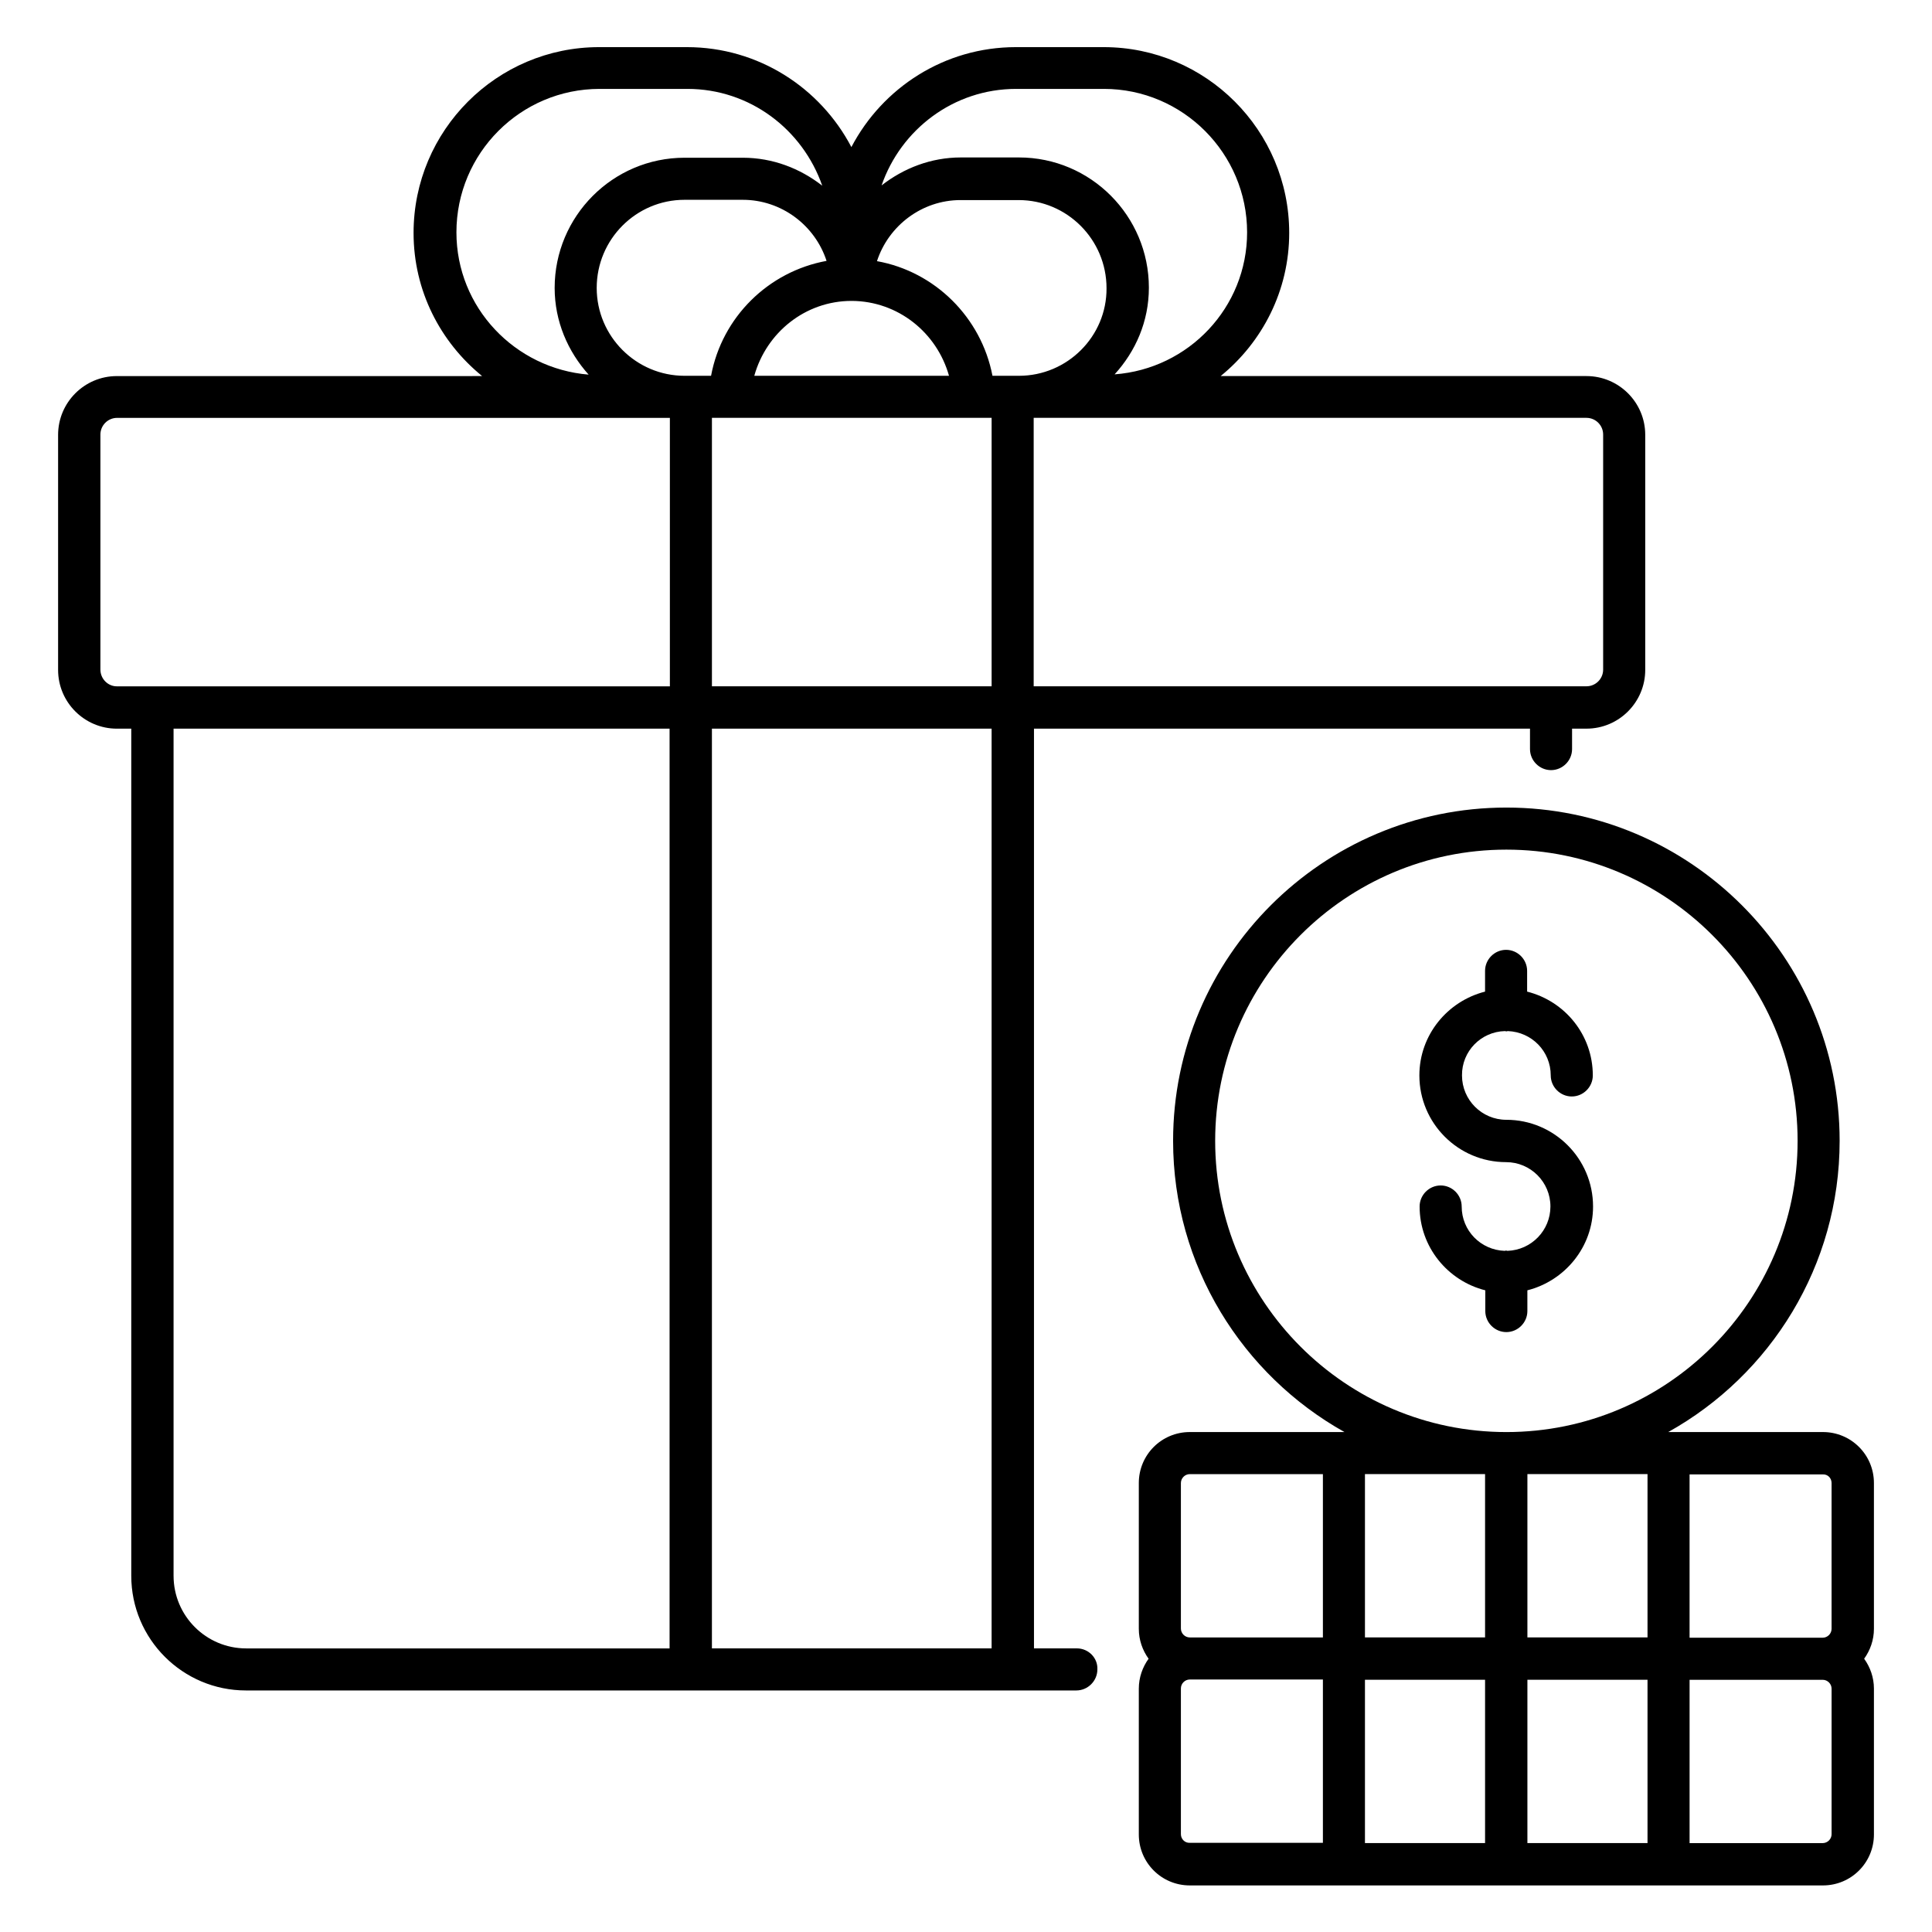
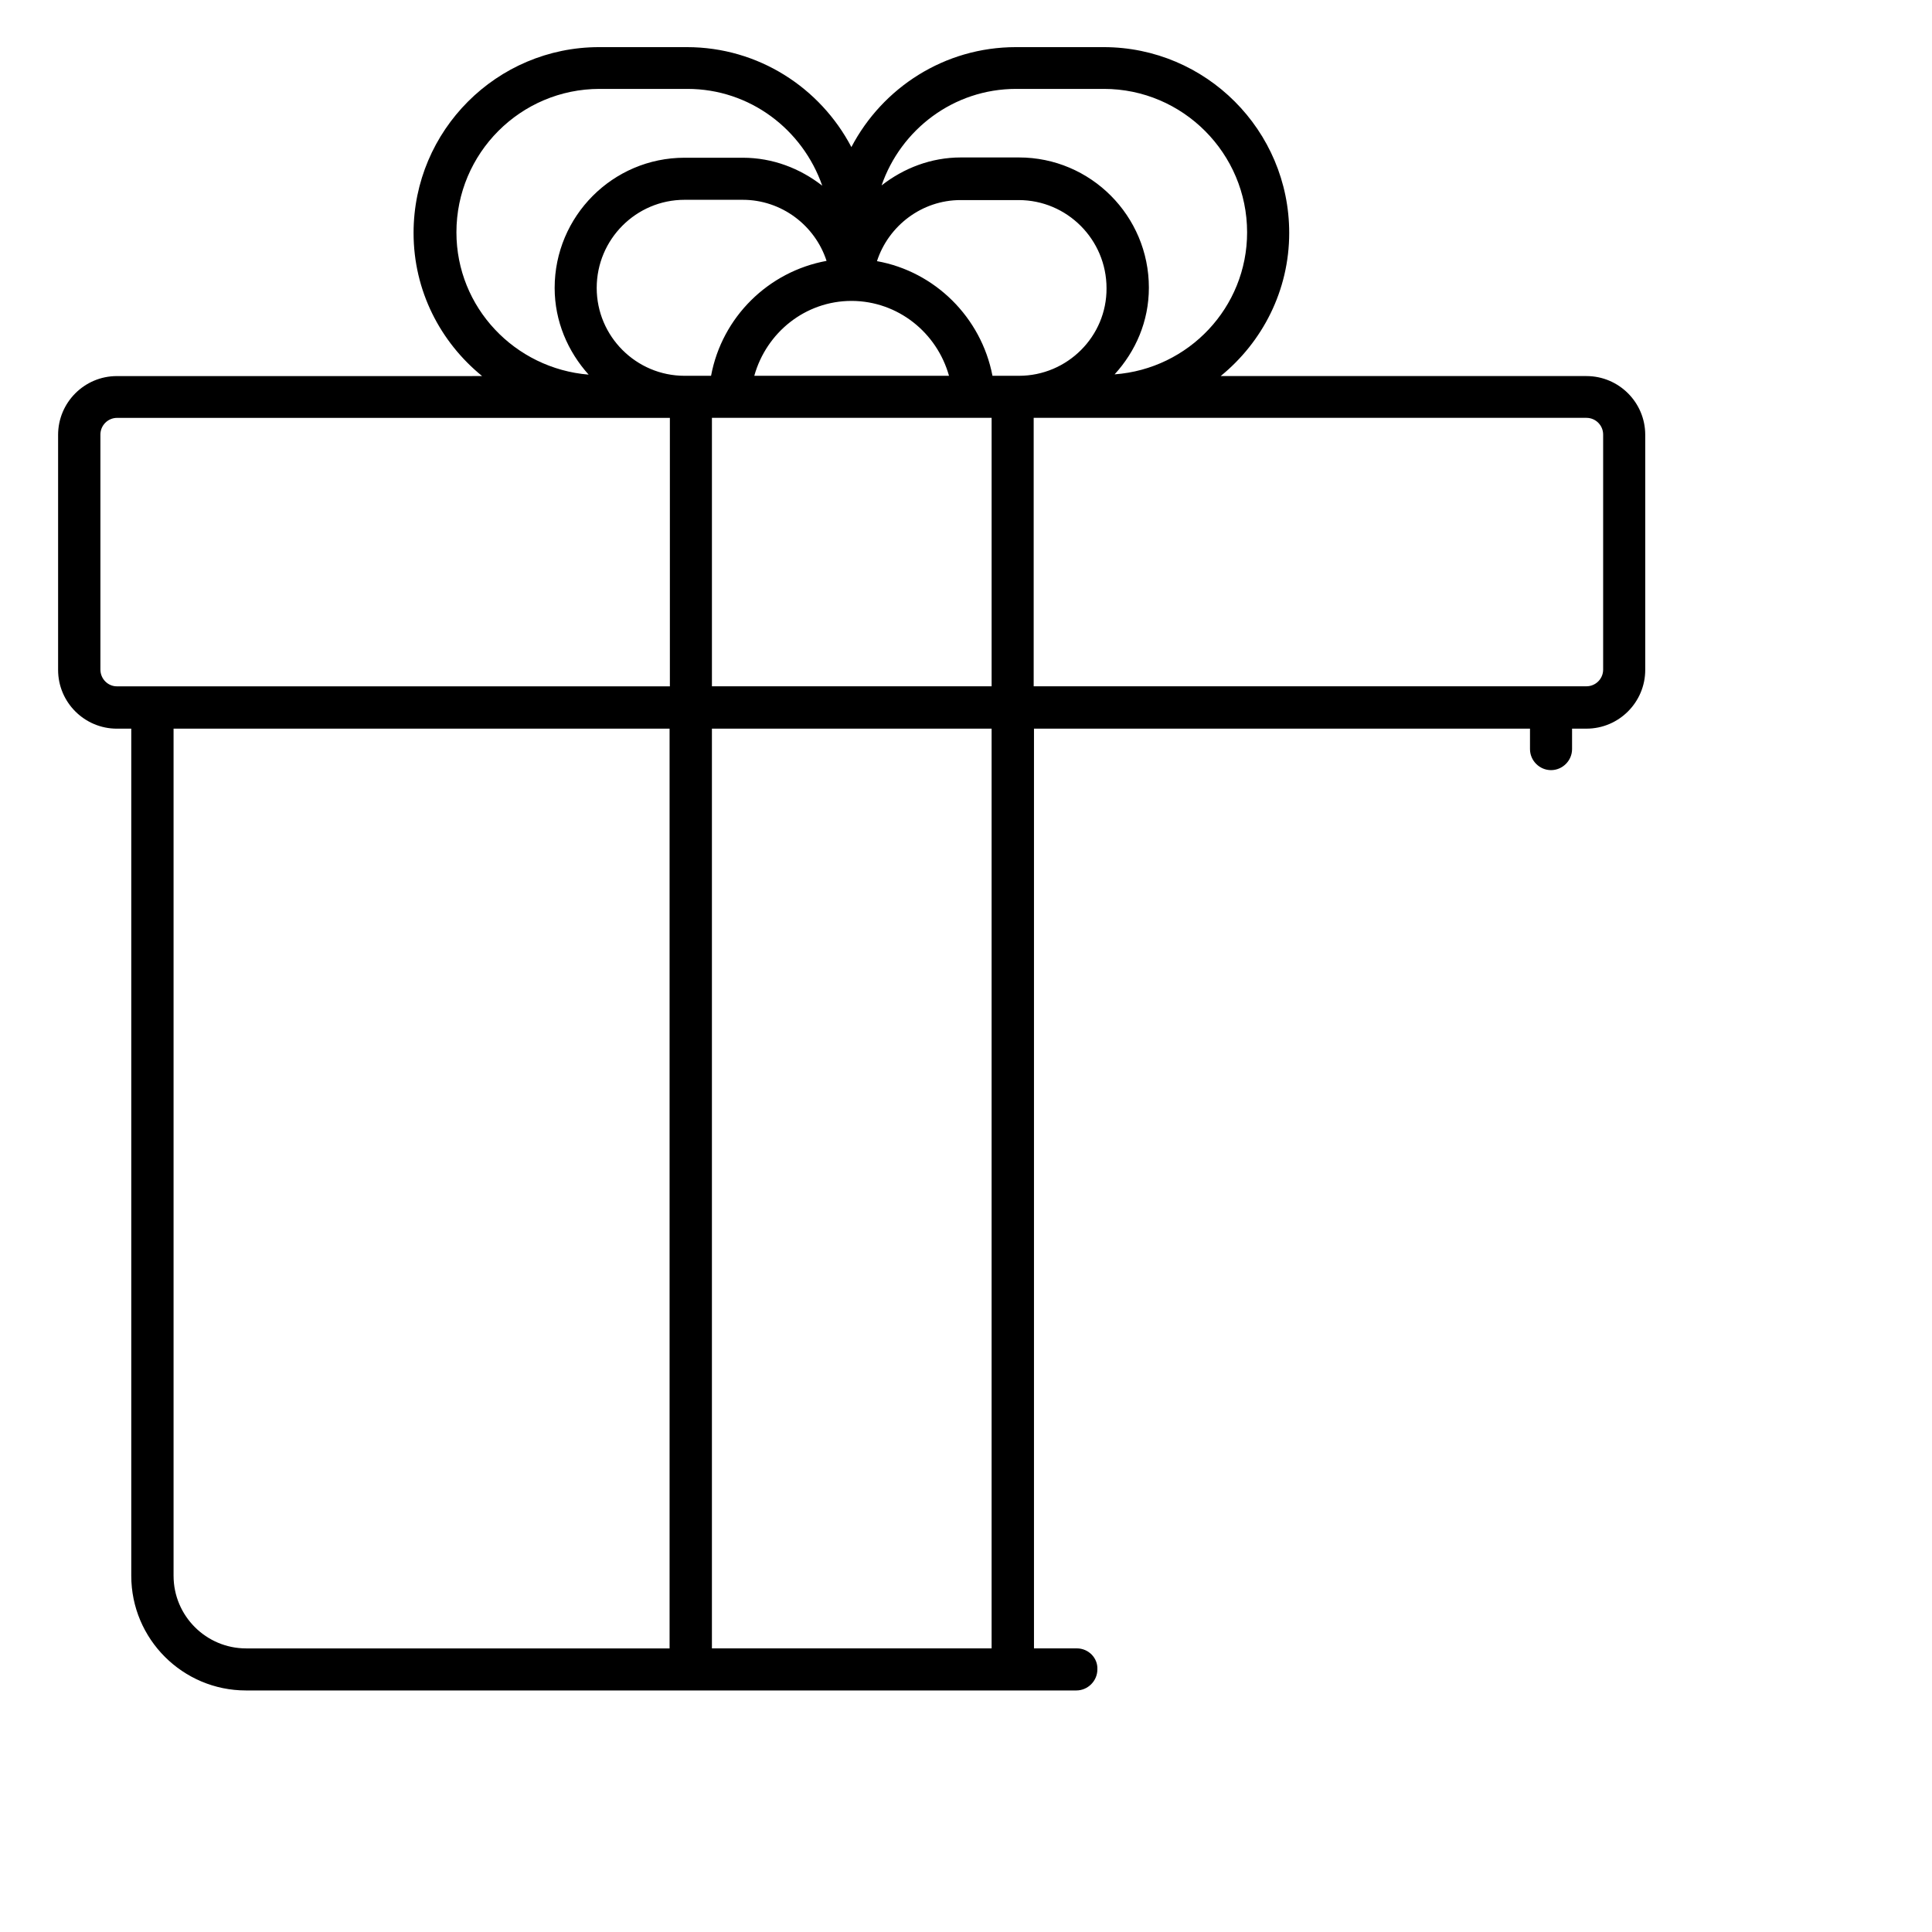
<svg xmlns="http://www.w3.org/2000/svg" fill="#000000" width="800px" height="800px" version="1.1" viewBox="144 144 512 512">
  <g>
    <path d="m429.39 580.84h-11.375v-243.74h131.45v5.418c0 3.055 2.519 5.574 5.574 5.574 3.055 0 5.574-2.519 5.574-5.574v-5.418h3.816c8.625 0 15.574-7.023 15.574-15.574v-62.289c0-8.625-7.023-15.574-15.574-15.574h-96.945c11.07-9.008 18.168-22.672 18.168-37.938 0-27.176-22.062-49.234-49.16-49.234h-23.281c-18.93 0-35.344 10.762-43.586 26.488-8.246-15.727-24.656-26.488-43.586-26.488h-23.281c-27.098 0-49.16 22.062-49.16 49.234 0 15.344 7.098 28.93 18.168 37.938l-96.797 0.004c-8.625 0-15.574 7.023-15.574 15.574v62.289c0 8.625 7.023 15.574 15.574 15.574h3.816v224.5c0 16.793 13.664 30.383 30.383 30.383h220.07c3.055 0 5.574-2.519 5.574-5.574 0.148-3.055-2.371-5.574-5.426-5.574zm139.46-321.68v62.289c0 2.441-1.984 4.426-4.426 4.426l-146.49 0.004v-71.145h146.49c2.441 0 4.426 1.984 4.426 4.426zm-199.16-35.418c0.074 0 0.074 0 0 0h0.078c12.215 0.078 22.52 8.398 25.727 19.848h-51.602c3.199-11.453 13.504-19.848 25.797-19.848zm44.348 19.848h-7.023c-2.977-15.496-15.266-27.633-30.609-30.383 3.055-9.391 11.91-16.184 22.137-16.184h15.418c12.824 0 23.281 10.457 23.281 23.359 0.082 12.746-10.379 23.207-23.203 23.207zm-81.602 0h-7.023c-12.824 0-23.281-10.457-23.281-23.281 0-12.902 10.457-23.359 23.281-23.359h15.418c10.305 0 19.16 6.793 22.215 16.184-15.418 2.824-27.707 14.883-30.609 30.457zm74.352 11.145v71.145h-74.121v-71.145zm6.488-87.176h23.281c20.914 0 37.938 17.098 37.938 38.016 0 19.922-15.496 36.184-35.113 37.633 5.574-6.106 9.082-14.047 9.082-22.977 0-19.008-15.418-34.504-34.426-34.504h-15.418c-7.863 0-15.113 2.824-20.992 7.406 5.113-14.809 19.082-25.574 35.648-25.574zm-148.32 38.016c0-20.992 17.023-38.016 37.938-38.016h23.281c16.566 0 30.535 10.762 35.727 25.648-5.879-4.582-13.129-7.406-21.07-7.406h-15.418c-19.008 0-34.426 15.496-34.426 34.504 0 8.855 3.512 16.871 9.008 22.977-19.543-1.602-35.039-17.785-35.039-37.707zm-94.348 115.88v-62.289c0-2.441 1.984-4.426 4.426-4.426h146.49v71.145h-146.56c-2.367 0-4.352-1.984-4.352-4.43zm19.387 240.15v-224.5h131.45v243.74h-112.21c-10.609 0-19.238-8.625-19.238-19.238zm142.67 19.238v-243.74h74.121v243.74z" />
-     <path d="m640.61 537.02c0-7.481-6.031-13.512-13.512-13.512h-40.992c27.098-15.113 45.418-44.047 45.418-77.176 0-48.703-39.617-88.32-88.32-88.32s-88.32 39.617-88.32 88.32c0 33.129 18.398 62.059 45.418 77.176h-40.992c-7.481 0-13.512 6.031-13.512 13.512v38.625c0 2.977 0.992 5.727 2.594 7.938-1.602 2.215-2.594 4.961-2.594 7.938v38.625c0 7.481 6.031 13.512 13.512 13.512h167.79c7.481 0 13.512-6.031 13.512-13.512v-38.625c0-2.977-0.992-5.727-2.594-7.938 1.602-2.215 2.594-4.961 2.594-7.938zm-11.223 0v38.625c0 1.297-1.07 2.367-2.367 2.367h-35.266v-43.281h35.266c1.375-0.078 2.367 0.992 2.367 2.289zm-48.777 40.914h-31.832v-43.281h31.832zm-43.051-43.281v43.281h-31.832v-43.281zm-31.832 54.504h31.832v43.281h-31.832zm43.051 0h31.832v43.281h-31.832zm-82.746-142.82c0-42.52 34.578-77.176 77.176-77.176 42.52 0 77.176 34.578 77.176 77.176 0 42.52-34.578 77.176-77.176 77.176-42.594 0-77.176-34.656-77.176-77.176zm-9.082 90.688c0-1.297 1.07-2.367 2.367-2.367h35.266v43.281h-35.266c-1.297 0-2.367-1.07-2.367-2.367zm0 93.051v-38.625c0-1.297 1.07-2.367 2.367-2.367h35.266v43.281h-35.266c-1.301 0.078-2.367-0.988-2.367-2.289zm172.44 0c0 1.297-1.07 2.367-2.367 2.367h-35.266v-43.281h35.266c1.297 0 2.367 1.07 2.367 2.367z" />
-     <path d="m542.82 417.25c0.152 0 0.23 0.078 0.383 0.078s0.23-0.078 0.383-0.078c6.336 0.23 11.375 5.344 11.375 11.754 0 3.055 2.519 5.574 5.574 5.574 3.055 0 5.574-2.519 5.574-5.574 0-10.762-7.406-19.695-17.406-22.215v-5.496c0-3.055-2.519-5.574-5.574-5.574-3.055 0-5.574 2.519-5.574 5.574v5.496c-9.922 2.519-17.406 11.449-17.406 22.215 0 12.672 10.305 22.977 22.977 22.977 6.488 0 11.754 5.266 11.754 11.754 0 6.336-5.039 11.527-11.375 11.754-0.152 0-0.23-0.078-0.383-0.078s-0.23 0.078-0.383 0.078c-6.336-0.23-11.375-5.344-11.375-11.754 0-3.055-2.519-5.574-5.574-5.574-3.055 0-5.574 2.519-5.574 5.574 0 10.688 7.406 19.695 17.406 22.215v5.496c0 3.055 2.519 5.574 5.574 5.574 3.055 0 5.574-2.519 5.574-5.574v-5.496c9.922-2.519 17.406-11.449 17.406-22.215 0-12.672-10.305-22.977-22.977-22.977-6.488 0-11.754-5.266-11.754-11.754-0.074-6.41 5.039-11.602 11.375-11.754z" />
  </g>
</svg>